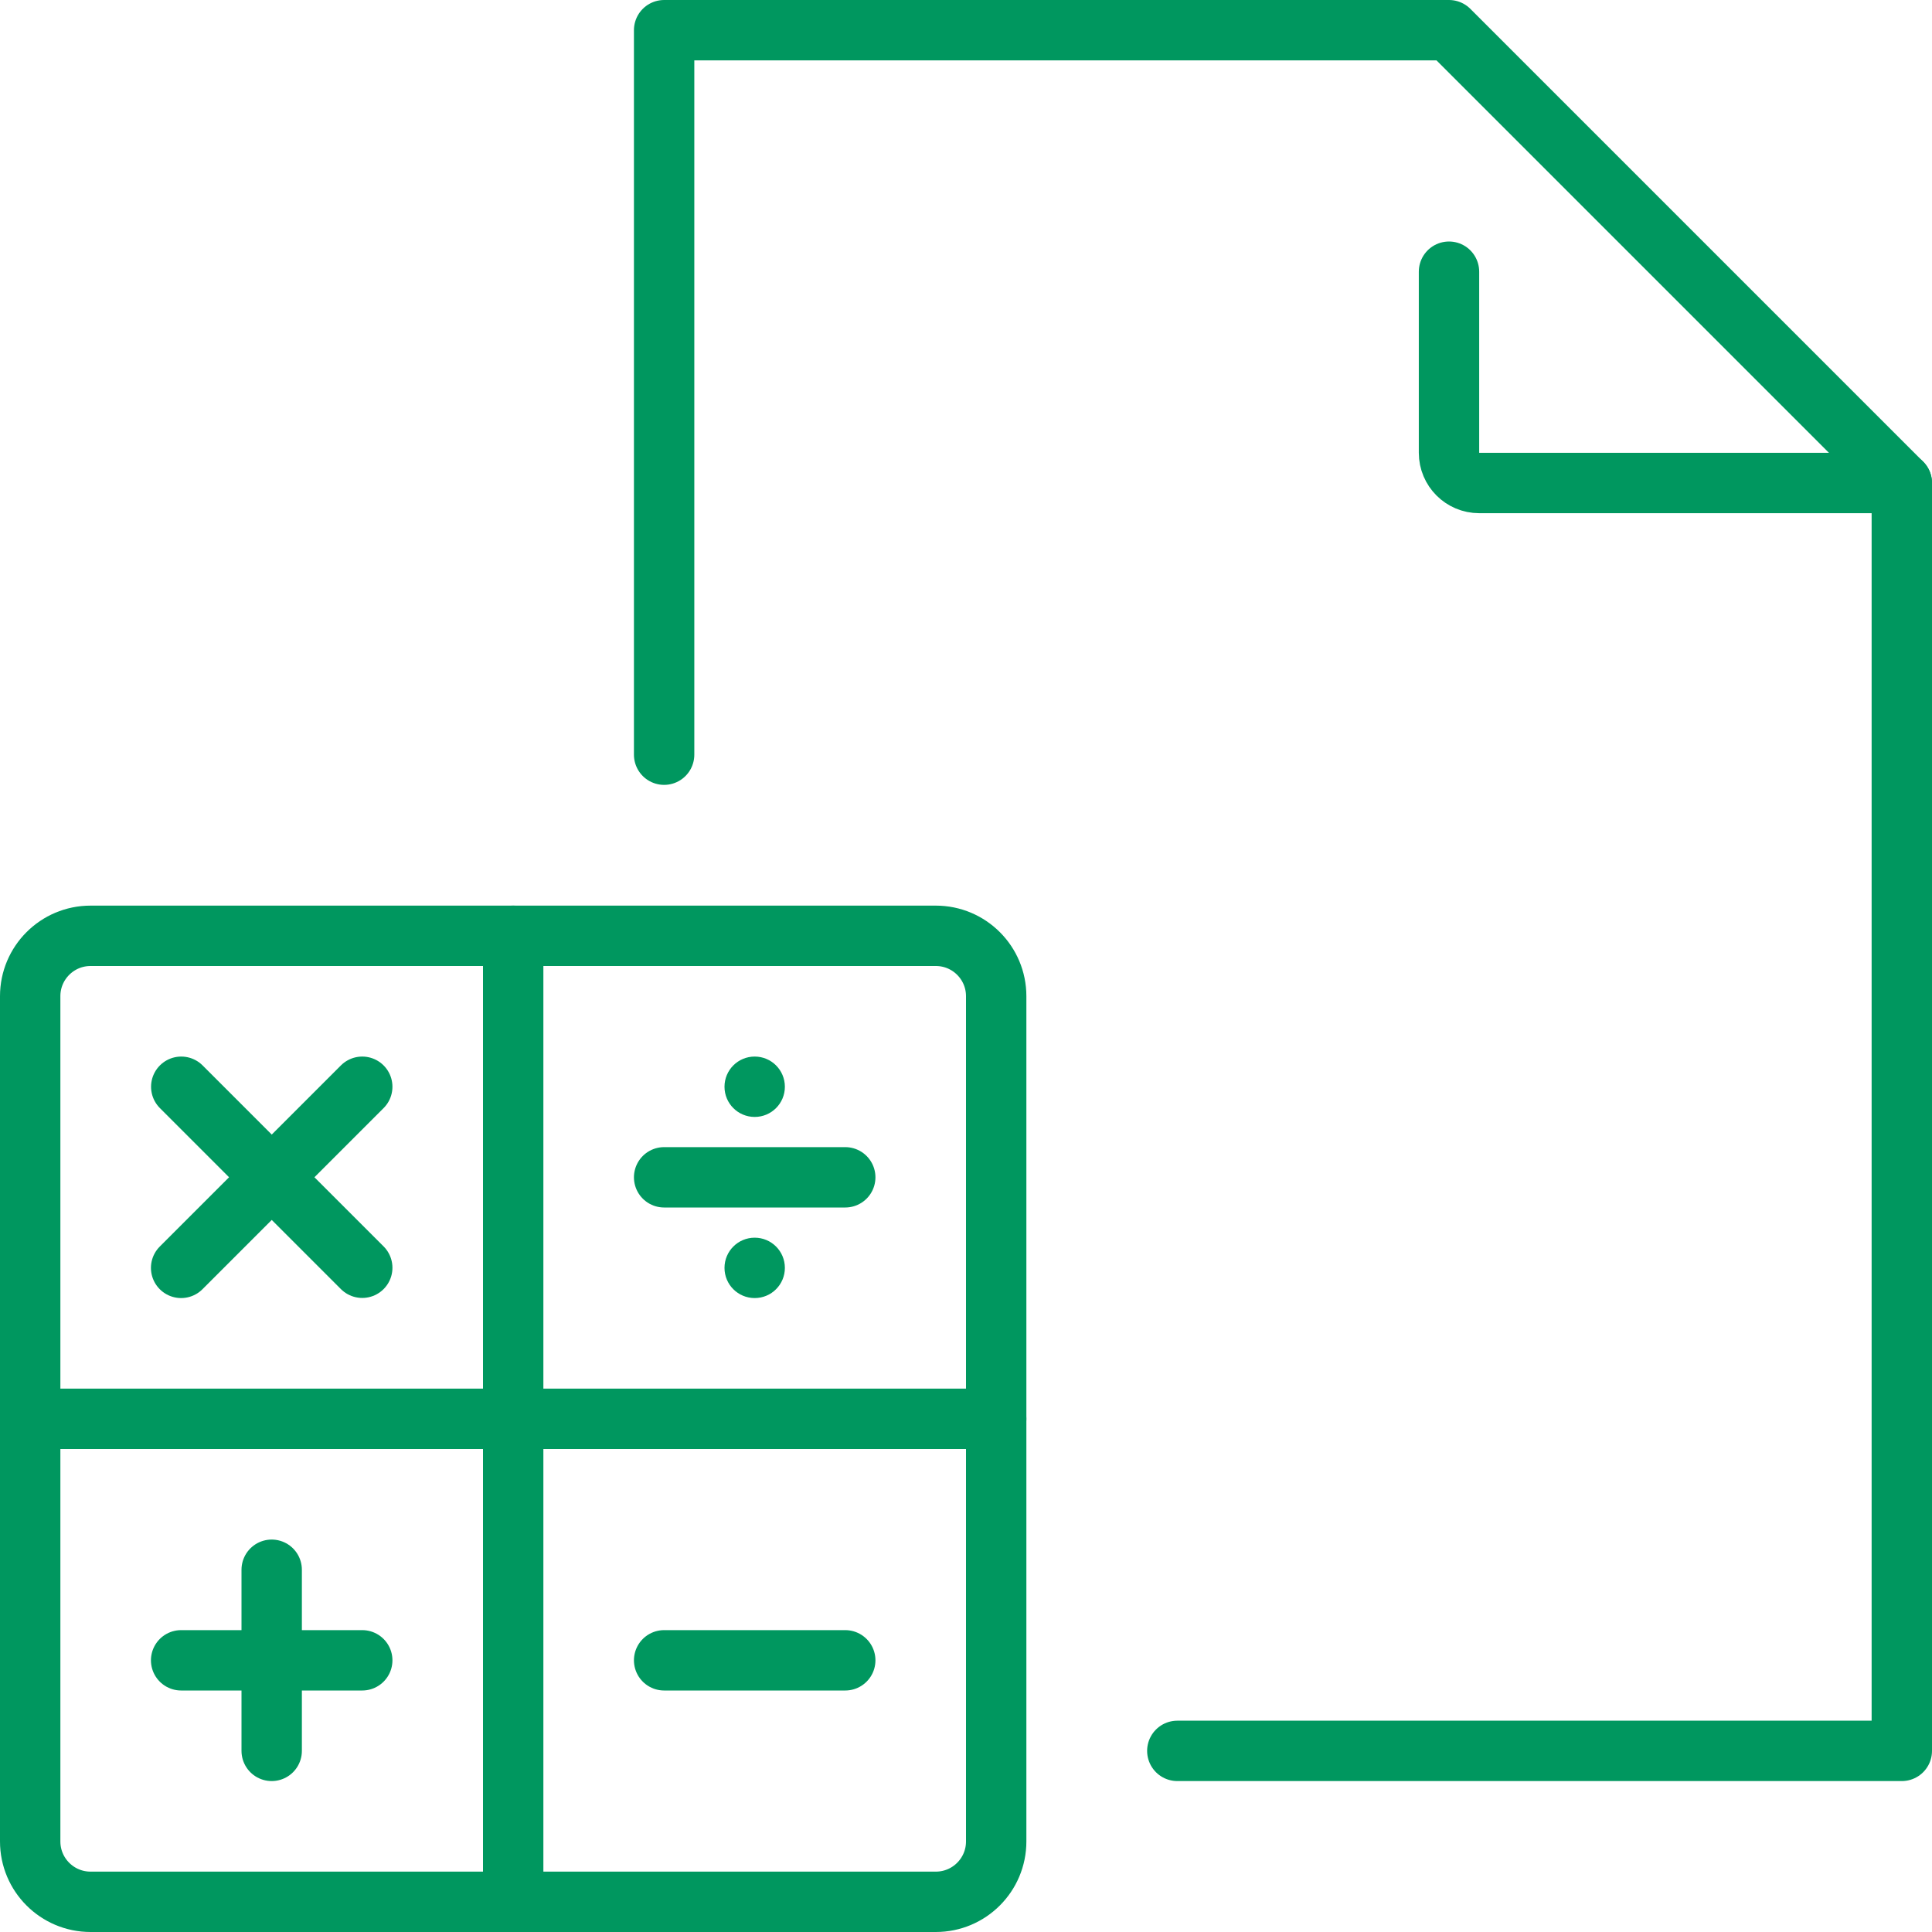
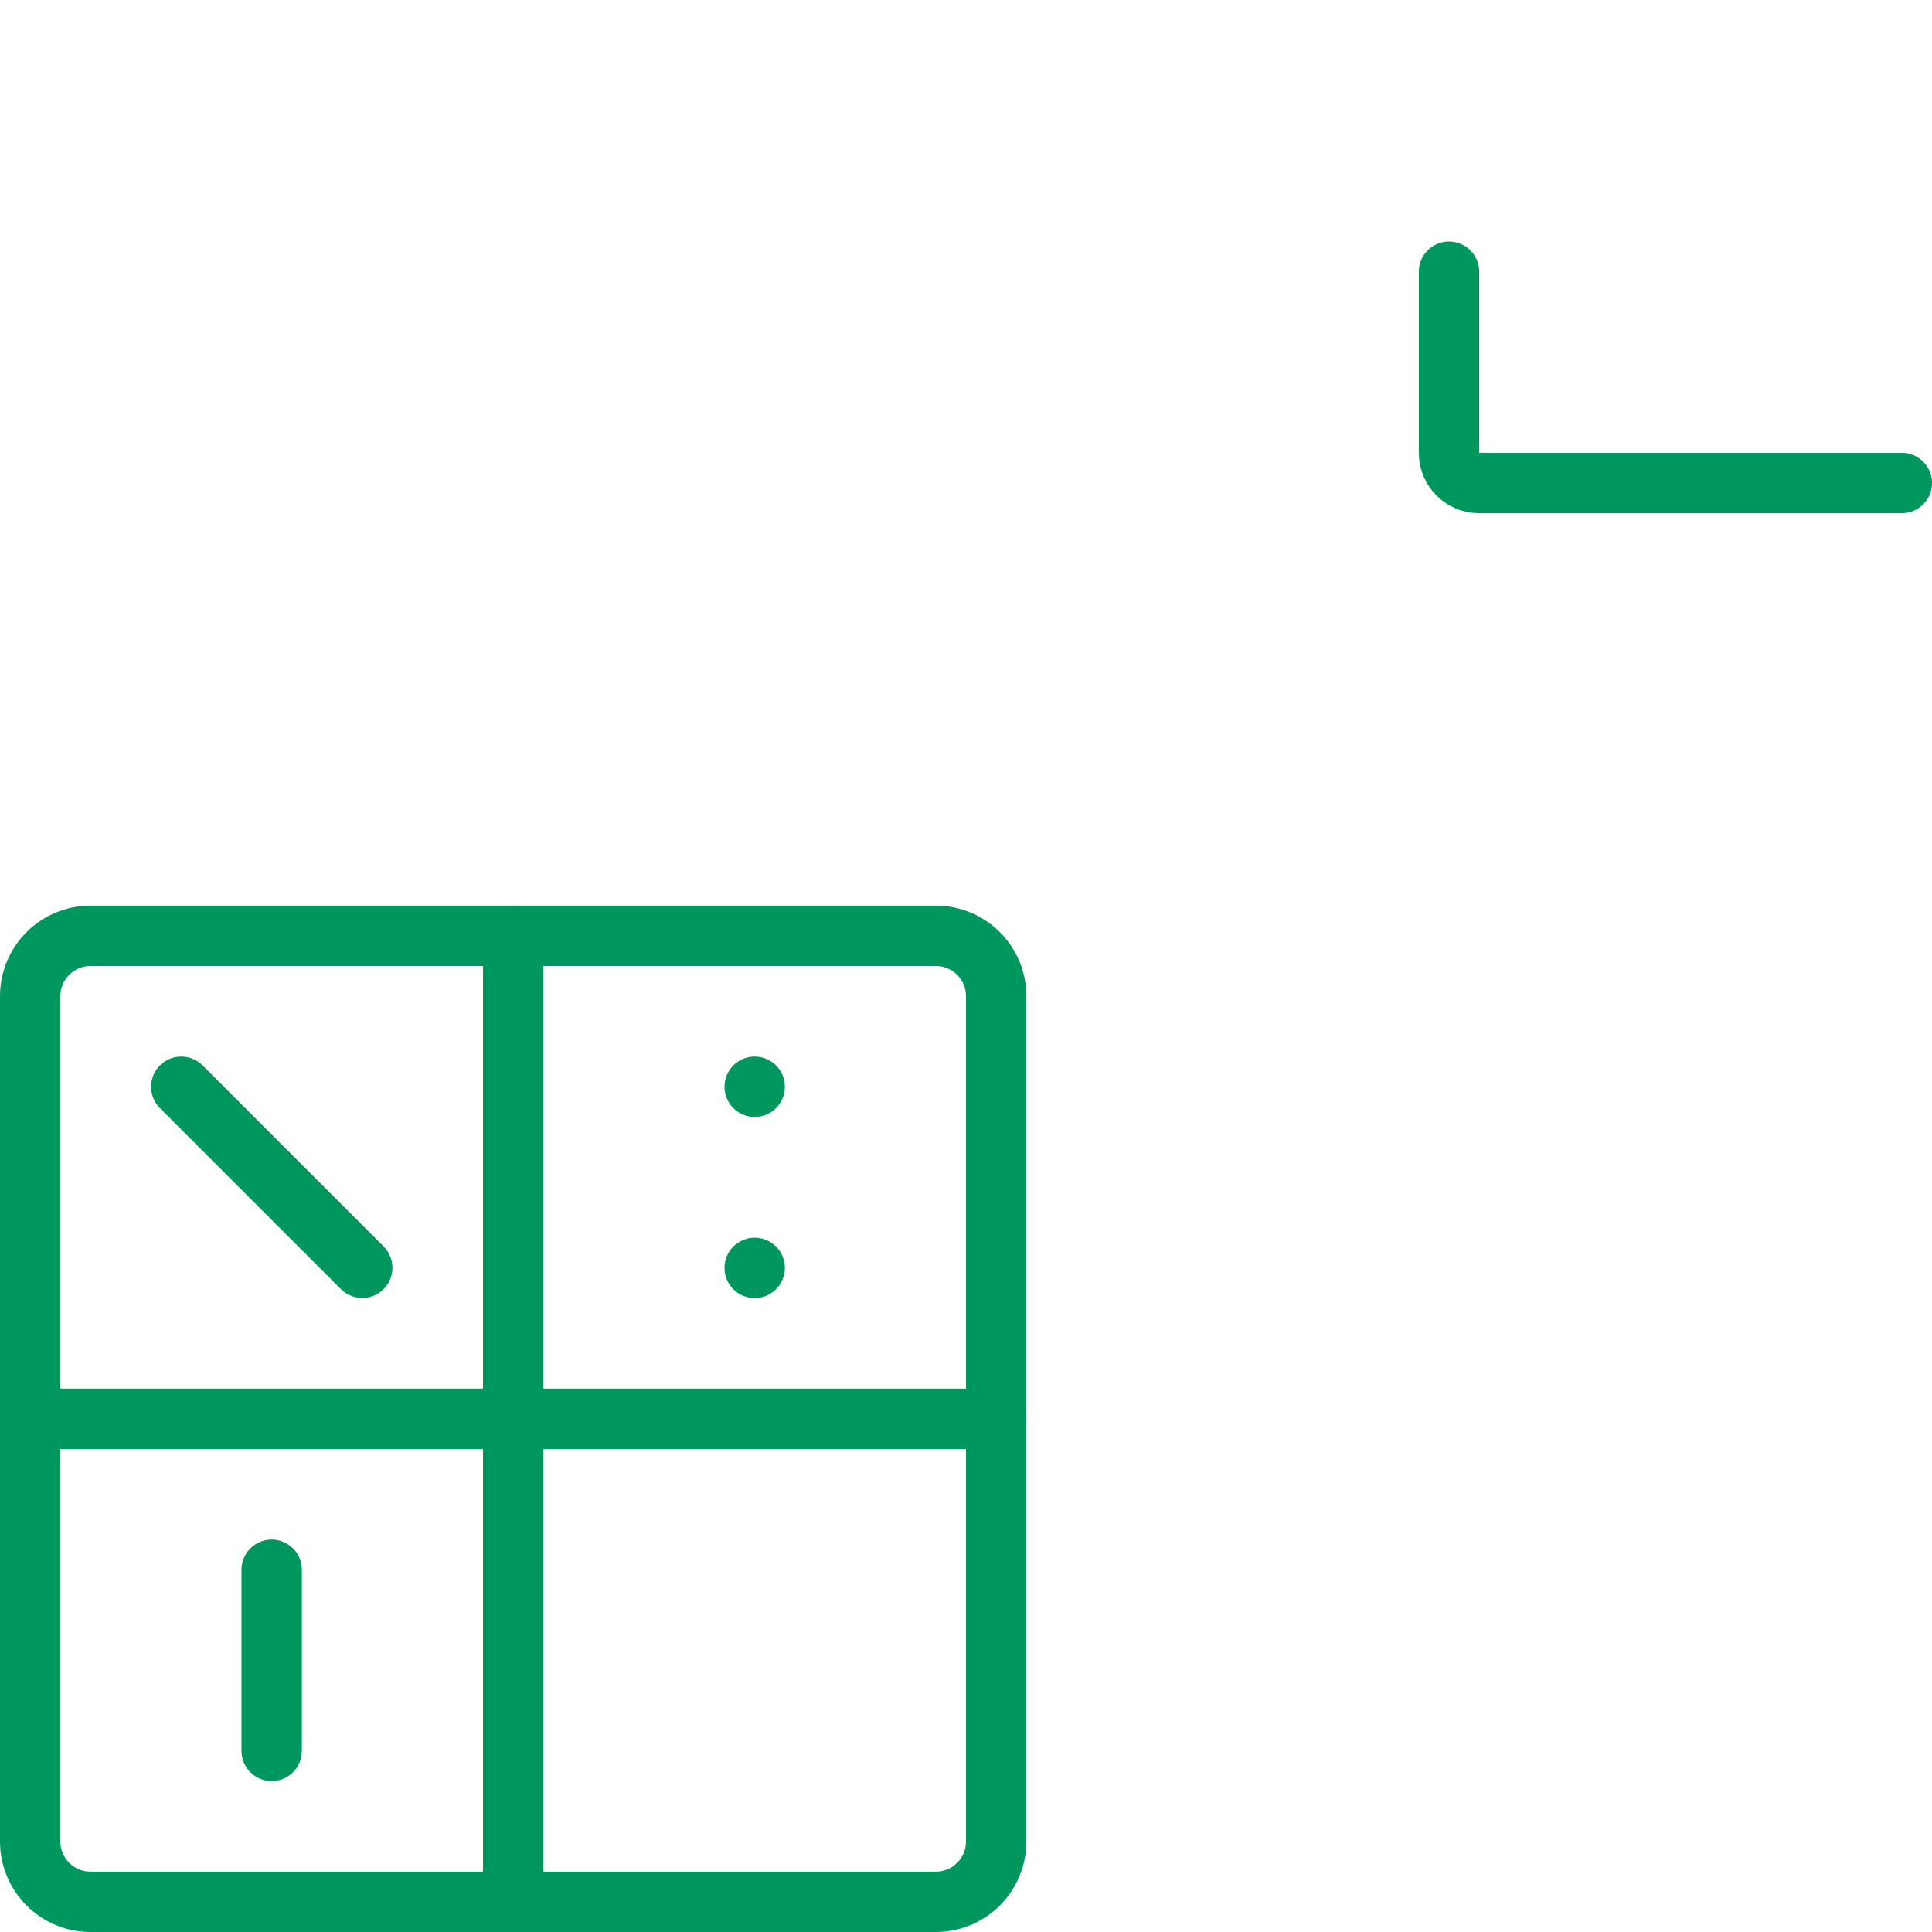
<svg xmlns="http://www.w3.org/2000/svg" width="64" height="64" viewBox="0 0 64 64" fill="none">
  <path d="M63 16H49C48.448 16 48 15.552 48 15V9" stroke="#00975F" stroke-width="2" stroke-miterlimit="20" stroke-linecap="round" stroke-linejoin="round" />
-   <path d="M22 25V1H48L63 16V58H39" stroke="#00975F" stroke-width="2" stroke-miterlimit="20" stroke-linecap="round" stroke-linejoin="round" />
  <path d="M3 63C1.895 63 1 62.105 1 61V33C1 31.895 1.895 31 3 31H31C32.105 31 33 31.895 33 33V61C33 62.105 32.105 63 31 63H3Z" stroke="#00975F" stroke-width="2" stroke-miterlimit="20" stroke-linecap="round" stroke-linejoin="round" />
  <path d="M17 31V63" stroke="#00975F" stroke-width="2" stroke-miterlimit="20" stroke-linecap="round" stroke-linejoin="round" />
  <path d="M1 47H33" stroke="#00975F" stroke-width="2" stroke-miterlimit="20" stroke-linecap="round" stroke-linejoin="round" />
  <path d="M9 52V58" stroke="#00975F" stroke-width="2" stroke-miterlimit="20" stroke-linecap="round" stroke-linejoin="round" />
-   <path d="M6 55H12" stroke="#00975F" stroke-width="2" stroke-miterlimit="20" stroke-linecap="round" stroke-linejoin="round" />
-   <path d="M22 55H28" stroke="#00975F" stroke-width="2" stroke-miterlimit="20" stroke-linecap="round" stroke-linejoin="round" />
  <path d="M6.004 36L12 41.996" stroke="#00975F" stroke-width="2" stroke-miterlimit="20" stroke-linecap="round" stroke-linejoin="round" />
-   <path d="M6 42L12 36" stroke="#00975F" stroke-width="2" stroke-miterlimit="20" stroke-linecap="round" stroke-linejoin="round" />
-   <path d="M22 39H28" stroke="#00975F" stroke-width="2" stroke-miterlimit="20" stroke-linecap="round" stroke-linejoin="round" />
  <path d="M25 35C24.447 35 24 35.447 24 36C24 36.553 24.447 37 25 37C25.553 37 26 36.553 26 36C26 35.447 25.553 35 25 35Z" fill="#00975F" />
  <path d="M25 41C24.447 41 24 41.447 24 42C24 42.553 24.447 43 25 43C25.553 43 26 42.553 26 42C26 41.447 25.553 41 25 41Z" fill="#00975F" />
</svg>